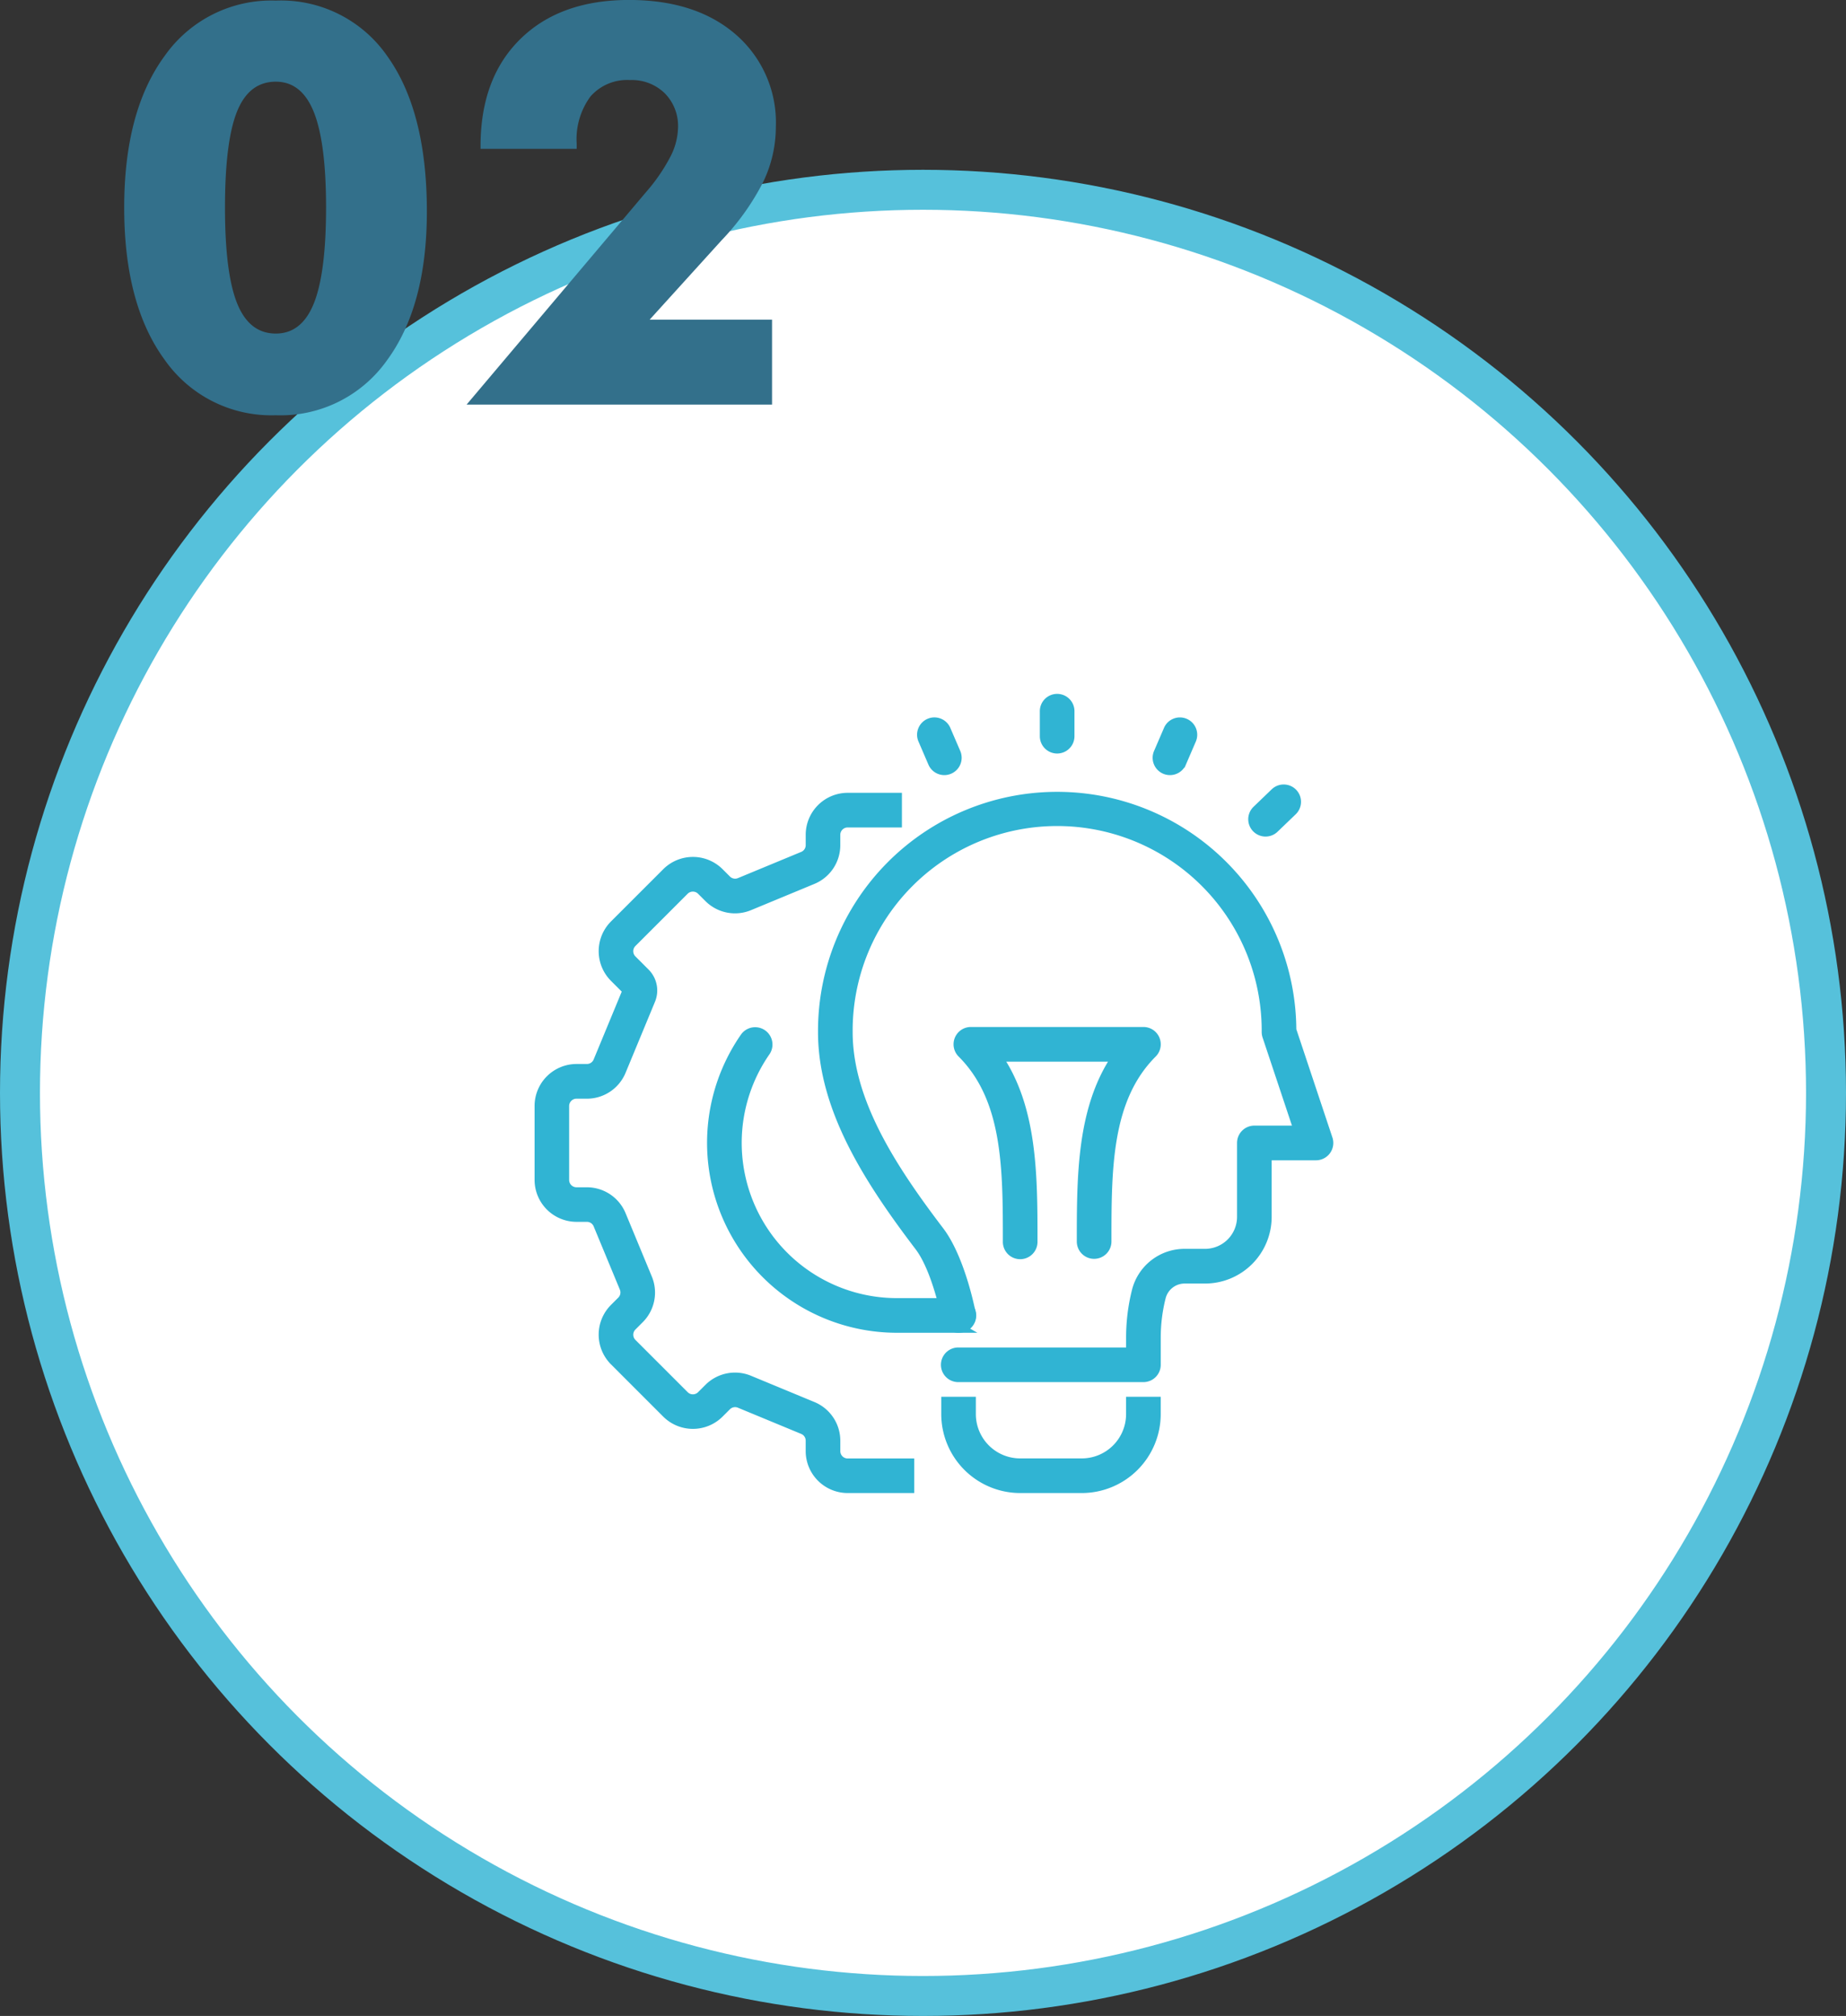
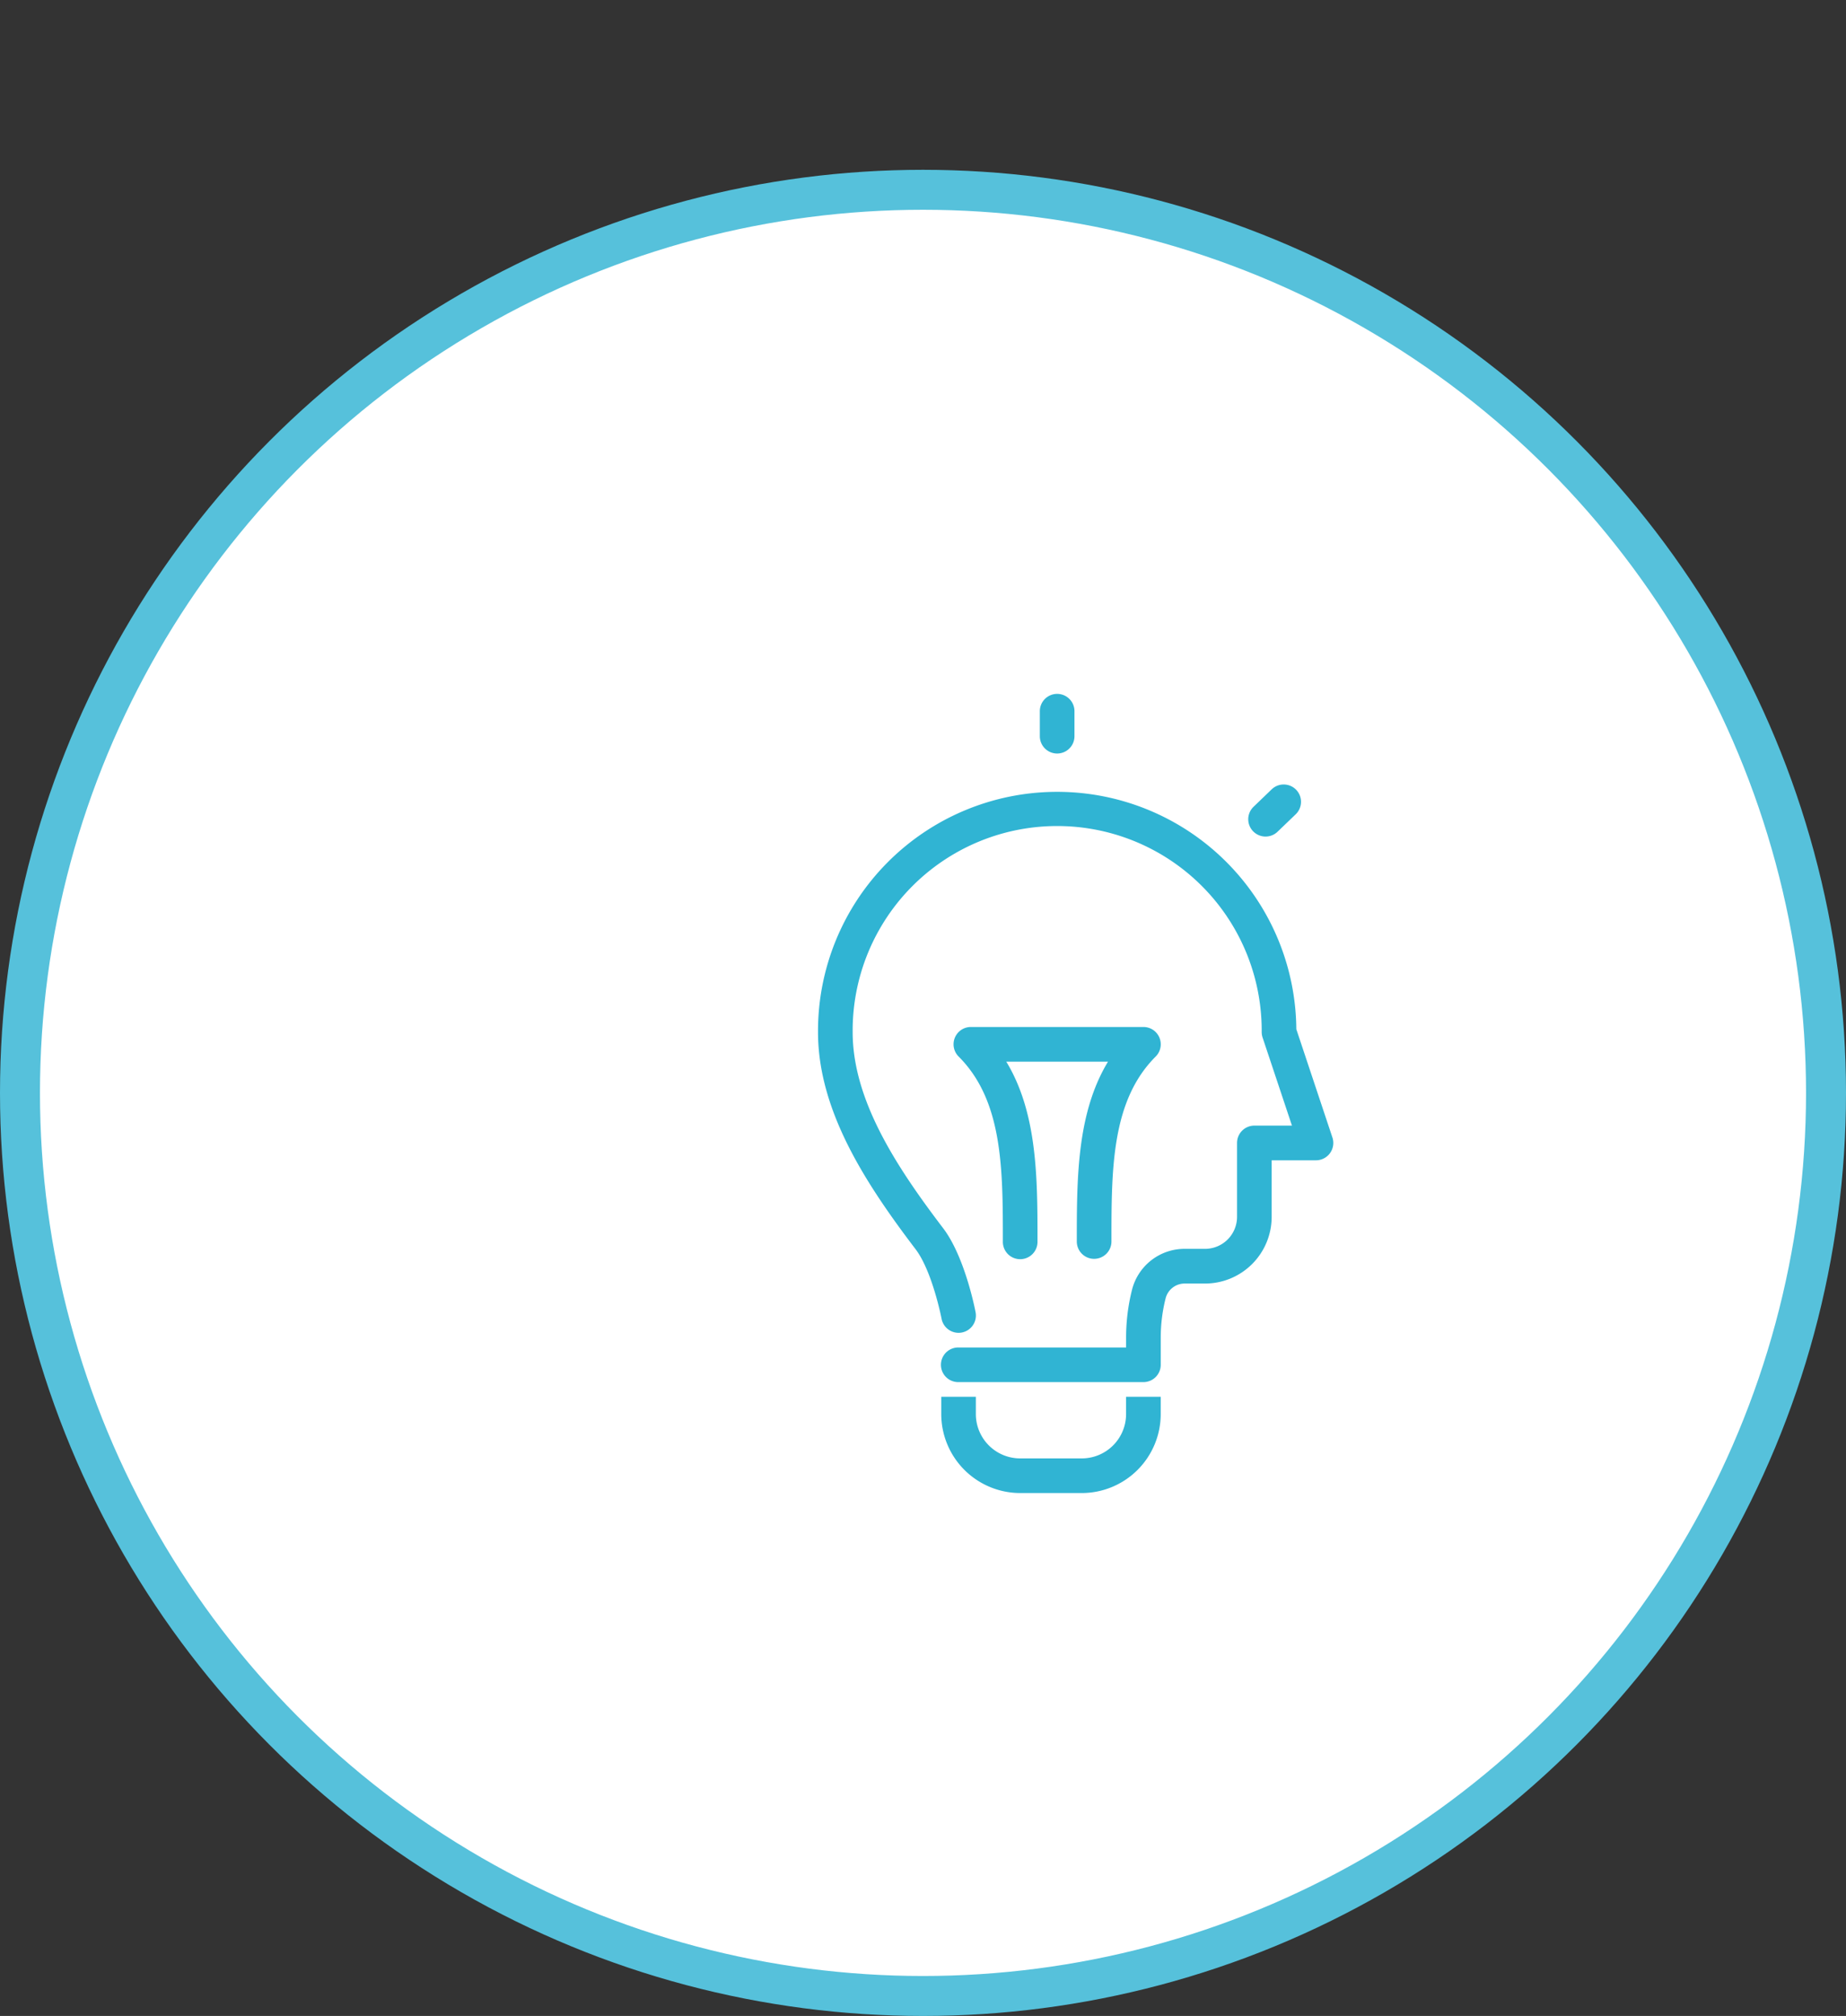
<svg xmlns="http://www.w3.org/2000/svg" width="184.78" height="201.776" viewBox="0 0 184.78 201.776">
  <rect x="0" y="0" width="184.78" height="201.776" fill="#333333" stroke="none" />
  <g id="Group_20" data-name="Group 20" transform="translate(-283.63 -57.504)">
    <circle id="椭圆_6" data-name="椭圆 6" cx="90.39" cy="90.39" r="90.39" transform="translate(285.63 76.5)" fill="#fff" stroke="#56c1db" stroke-width="4" />
-     <path id="Path_2" data-name="Path 2" d="M32.648-19.332q0,9.516-4.033,14.957A13.046,13.046,0,0,1,17.527,1.066,13.041,13.041,0,0,1,6.412-4.471Q2.352-10.008,2.352-19.715q0-9.68,4.061-15.2a13.052,13.052,0,0,1,11.115-5.523A12.935,12.935,0,0,1,28.67-34.9Q32.648-29.367,32.648-19.332Zm-20.207-.383q0,6.563,1.217,9.584t3.869,3.021q2.6,0,3.814-3.035t1.217-9.57q0-6.48-1.217-9.543T17.527-32.32q-2.68,0-3.883,2.994T12.441-19.715ZM67.2,0H36.626L54.591-21.273a18.109,18.109,0,0,0,2.42-3.514,6.659,6.659,0,0,0,.779-2.939,4.643,4.643,0,0,0-1.326-3.432,4.714,4.714,0,0,0-3.486-1.326,4.876,4.876,0,0,0-3.951,1.641,7.207,7.207,0,0,0-1.381,4.758v.492H38.021v-.273q0-6.809,3.979-10.719T52.869-40.5q6.727,0,10.719,3.473a11.641,11.641,0,0,1,3.992,9.242A12.715,12.715,0,0,1,66.322-22.3a24.526,24.526,0,0,1-4.156,5.838L54.947-8.5H67.2Z" transform="translate(293.71 98)" fill="#33708b" />
    <g id="creative_idea" data-name="creative idea" transform="translate(-415.29 -1410)">
      <g id="组_154" data-name="组 154">
        <g id="组_150" data-name="组 150">
          <g id="组_146" data-name="组 146">
            <path id="路径_269" data-name="路径 269" d="M804.739,1542.424a1.234,1.234,0,0,1-1.234-1.234v-2.467a1.234,1.234,0,1,1,2.467,0v2.467A1.234,1.234,0,0,1,804.739,1542.424Z" fill="#30b4d3" stroke="#30b4d3" stroke-width="1" />
          </g>
          <g id="组_147" data-name="组 147">
            <path id="路径_270" data-name="路径 270" d="M825.6,1550.734a1.233,1.233,0,0,1-.855-2.122l1.815-1.745a1.233,1.233,0,1,1,1.71,1.778l-1.815,1.744A1.224,1.224,0,0,1,825.6,1550.734Z" fill="#30b4d3" stroke="#30b4d3" stroke-width="1" />
          </g>
          <g id="组_148" data-name="组 148">
-             <path id="路径_271" data-name="路径 271" d="M816.03,1544.584a1.221,1.221,0,0,1-.487-.1,1.234,1.234,0,0,1-.645-1.621l.982-2.279a1.234,1.234,0,1,1,2.266.976l-.982,2.28A1.232,1.232,0,0,1,816.03,1544.584Z" fill="#30b4d3" stroke="#30b4d3" stroke-width="1" />
-           </g>
+             </g>
          <g id="组_149" data-name="组 149">
-             <path id="路径_272" data-name="路径 272" d="M793.447,1544.584a1.233,1.233,0,0,1-1.134-.746l-.982-2.28a1.234,1.234,0,1,1,2.266-.976l.982,2.279a1.234,1.234,0,0,1-.645,1.621A1.221,1.221,0,0,1,793.447,1544.584Z" fill="#30b4d3" stroke="#30b4d3" stroke-width="1" />
-           </g>
+             </g>
        </g>
        <g id="组_151" data-name="组 151">
          <path id="路径_273" data-name="路径 273" d="M813.374,1605.339h-18.5a1.234,1.234,0,1,1,0-2.467H812.14v-1.5a19.053,19.053,0,0,1,.57-4.628A4.925,4.925,0,0,1,817.5,1593h2.045a3.705,3.705,0,0,0,3.7-3.7v-7.4a1.234,1.234,0,0,1,1.234-1.234h4.457l-3.161-9.479a1.234,1.234,0,0,1-.063-.39,20.972,20.972,0,1,0-41.943,0c0,6.944,4.4,13.691,9.163,19.945,2.1,2.766,3.11,7.978,3.151,8.2a1.233,1.233,0,0,1-2.423.46c-.01-.049-.941-4.864-2.692-7.165-5.021-6.6-9.667-13.764-9.667-21.439a23.439,23.439,0,0,1,46.878-.2l3.638,10.916a1.235,1.235,0,0,1-1.171,1.624H825.71v6.168a6.175,6.175,0,0,1-6.168,6.168H817.5a2.463,2.463,0,0,0-2.393,1.869,16.61,16.61,0,0,0-.5,4.029v2.737A1.234,1.234,0,0,1,813.374,1605.339Z" fill="#30b4d3" stroke="#30b4d3" stroke-width="1" />
        </g>
        <g id="组_152" data-name="组 152">
          <path id="路径_274" data-name="路径 274" d="M808.439,1593a1.234,1.234,0,0,1-1.234-1.234c0-6.584,0-13.364,3.542-18.5H798.729c3.542,5.14,3.542,11.92,3.542,18.5a1.234,1.234,0,1,1-2.467,0c0-7.35,0-14.293-4.573-18.866a1.233,1.233,0,0,1,.872-2.106h17.271a1.233,1.233,0,0,1,.872,2.106c-4.573,4.573-4.573,11.516-4.573,18.866A1.234,1.234,0,0,1,808.439,1593Z" fill="#30b4d3" stroke="#30b4d3" stroke-width="1" />
        </g>
        <g id="组_153" data-name="组 153">
          <path id="路径_275" data-name="路径 275" d="M807.206,1616.441h-6.168a7.409,7.409,0,0,1-7.4-7.4v-1.234H796.1v1.234a4.939,4.939,0,0,0,4.935,4.934h6.168a4.939,4.939,0,0,0,4.935-4.934v-1.234h2.467v1.234A7.409,7.409,0,0,1,807.206,1616.441Z" fill="#30b4d3" stroke="#30b4d3" stroke-width="1" />
        </g>
      </g>
      <g id="组_157" data-name="组 157">
        <g id="组_155" data-name="组 155">
-           <path id="路径_276" data-name="路径 276" d="M789.935,1616.441h-6.168a3.705,3.705,0,0,1-3.7-3.7V1611.7a1.23,1.23,0,0,0-.761-1.14l-6.333-2.622a1.228,1.228,0,0,0-1.345.268l-.733.732a3.708,3.708,0,0,1-5.234,0l-5.233-5.234a3.706,3.706,0,0,1,0-5.234l.733-.733a1.231,1.231,0,0,0,.268-1.345l-2.623-6.333a1.231,1.231,0,0,0-1.14-.761h-1.036a3.705,3.705,0,0,1-3.7-3.7v-7.4a3.705,3.705,0,0,1,3.7-3.7h1.036a1.231,1.231,0,0,0,1.14-.761l2.938-7.1-1.315-1.315a3.706,3.706,0,0,1,0-5.234l5.234-5.233a3.706,3.706,0,0,1,5.234,0l.733.733a1.234,1.234,0,0,0,1.345.268l6.333-2.623a1.23,1.23,0,0,0,.761-1.14v-1.036a3.705,3.705,0,0,1,3.7-3.7H788.7v2.467h-4.935a1.236,1.236,0,0,0-1.234,1.234v1.036a3.69,3.69,0,0,1-2.285,3.418l-6.333,2.624a3.689,3.689,0,0,1-4.033-.8l-.733-.732a1.236,1.236,0,0,0-1.746,0l-5.233,5.233a1.236,1.236,0,0,0,0,1.746l1.315,1.315a2.458,2.458,0,0,1,.535,2.688l-2.94,7.1a3.69,3.69,0,0,1-3.418,2.285h-1.036a1.236,1.236,0,0,0-1.234,1.234v7.4a1.236,1.236,0,0,0,1.234,1.234h1.036a3.69,3.69,0,0,1,3.418,2.284l2.624,6.334a3.689,3.689,0,0,1-.8,4.032l-.732.733a1.236,1.236,0,0,0,0,1.746l5.233,5.233a1.236,1.236,0,0,0,1.746,0l.733-.731a3.686,3.686,0,0,1,4.033-.8l6.333,2.624a3.69,3.69,0,0,1,2.285,3.418v1.036a1.235,1.235,0,0,0,1.234,1.234h6.168Z" fill="#30b4d3" stroke="#30b4d3" stroke-width="1" />
-         </g>
+           </g>
        <g id="组_156" data-name="组 156">
-           <path id="路径_277" data-name="路径 277" d="M794.87,1600.4H788.7a18.507,18.507,0,0,1-15.187-29.079,1.234,1.234,0,0,1,2.024,1.411,16.039,16.039,0,0,0,13.163,25.2h6.168a1.234,1.234,0,1,1,0,2.467Z" fill="#30b4d3" stroke="#30b4d3" stroke-width="1" />
-         </g>
+           </g>
      </g>
    </g>
  </g>
</svg>